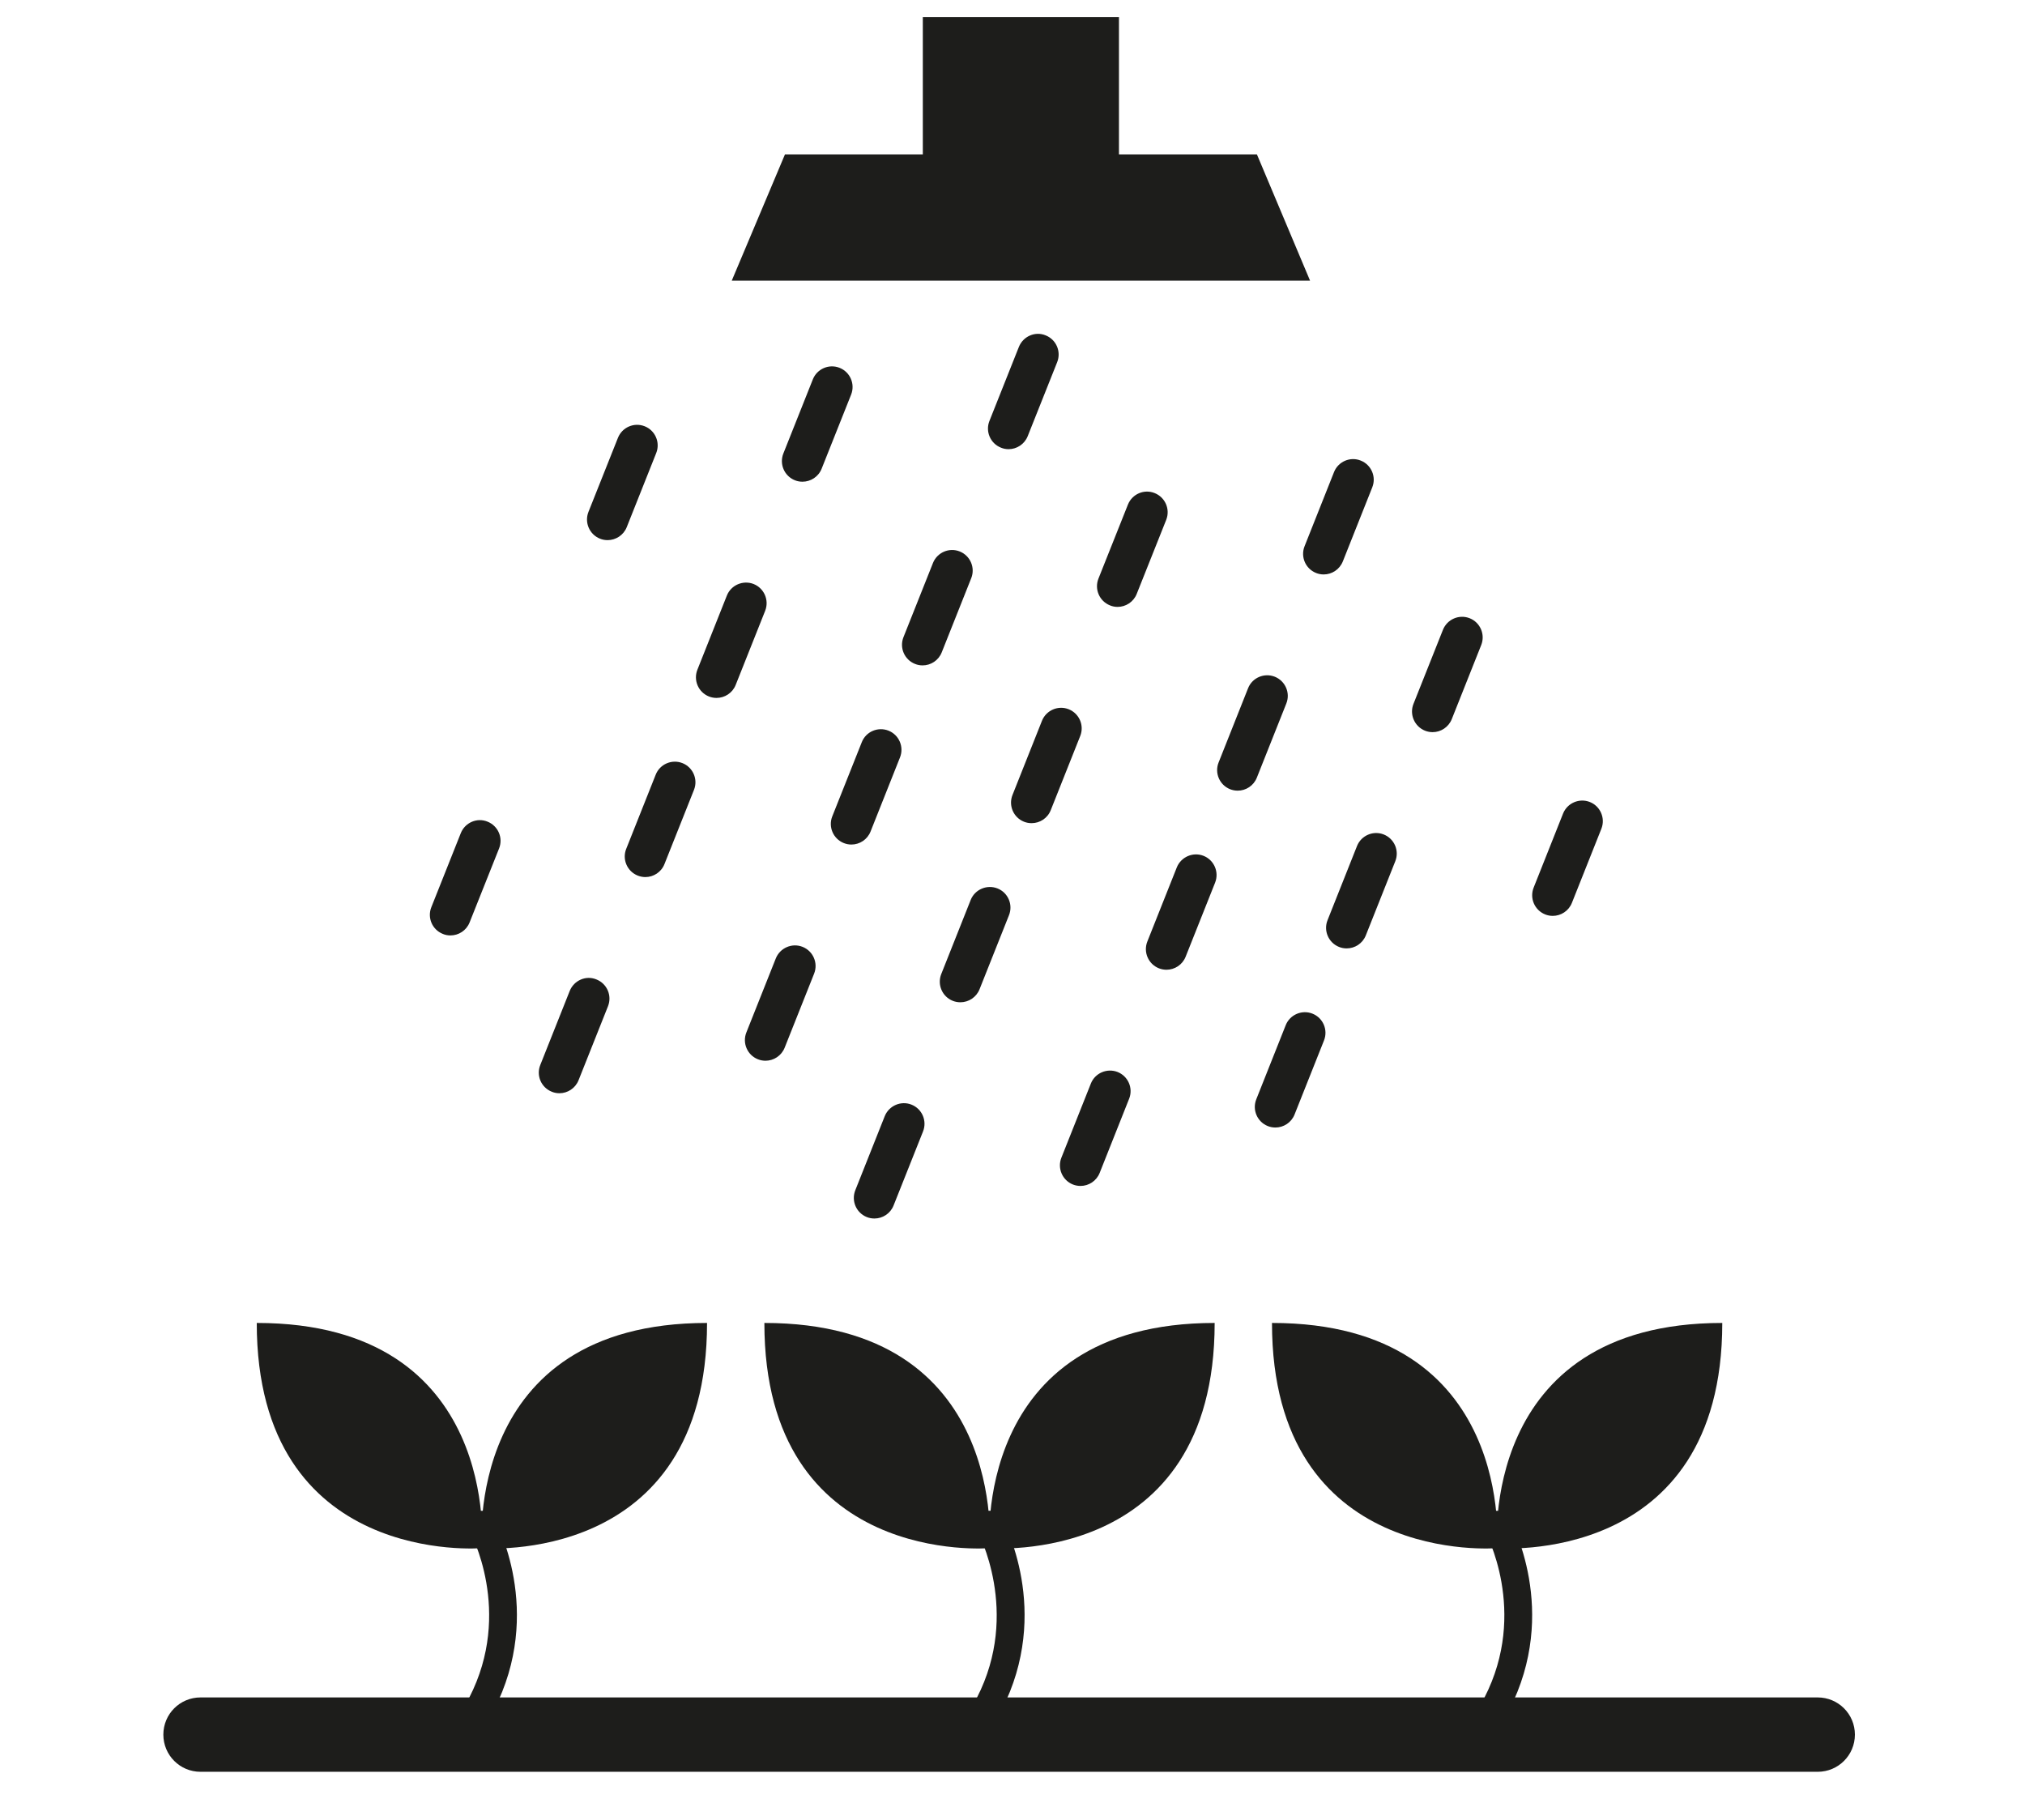
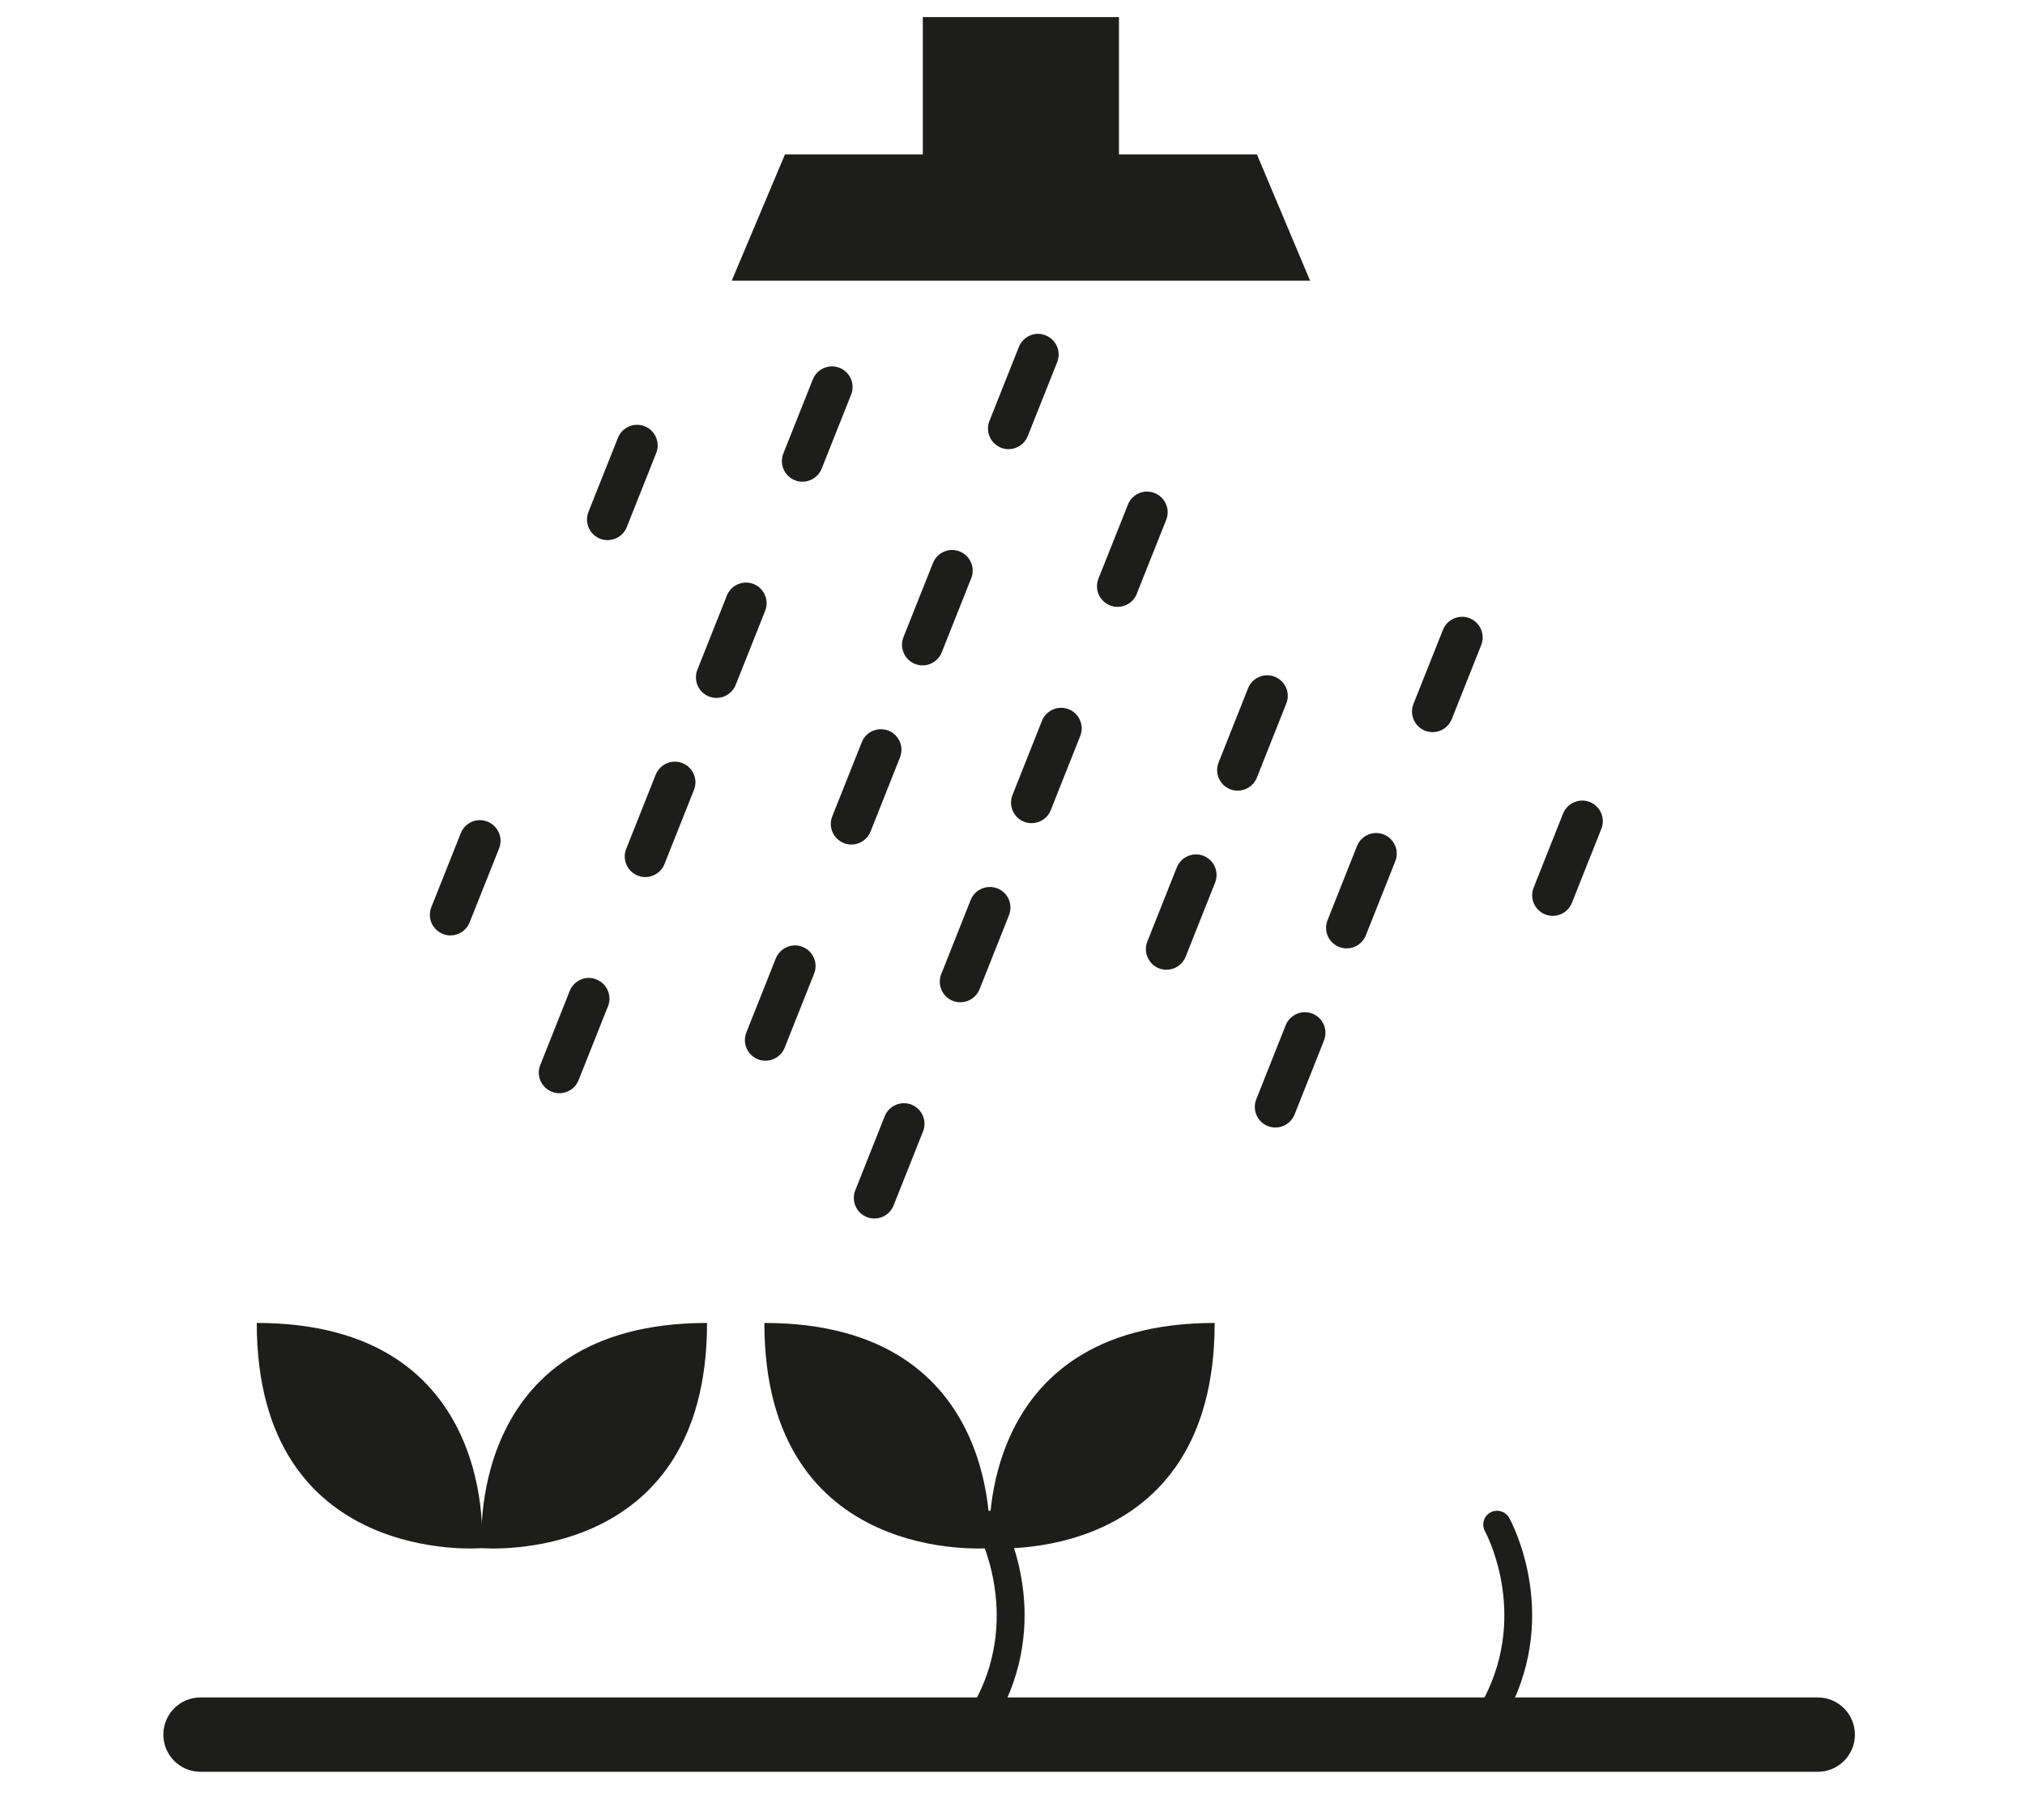
<svg xmlns="http://www.w3.org/2000/svg" width="100%" height="100%" viewBox="0 0 237 213" version="1.1" xml:space="preserve" style="fill-rule:evenodd;clip-rule:evenodd;stroke-linejoin:round;stroke-miterlimit:1.414;">
  <g transform="matrix(1,0,0,1,-1122.05,-1649.25)">
    <g transform="matrix(2,0,0,2,1152.1,1832.71)">
      <path d="M0,-14.31C14.316,-14.31 13.173,-1.132 13.173,-1.132C13.173,-1.132 0,0 0,-14.31" style="fill:rgb(29,29,27);fill-rule:nonzero;" />
    </g>
    <g transform="matrix(2,0,0,2,1204.8,1832.71)">
      <path d="M0,-14.31C-14.318,-14.31 -13.182,-1.132 -13.182,-1.132C-13.182,-1.132 0,0 0,-14.31" style="fill:rgb(29,29,27);fill-rule:nonzero;" />
    </g>
    <g transform="matrix(2,0,0,2,1178.4,1825.86)">
-       <path d="M0,12.222C-0.127,12.222 -0.252,12.194 -0.371,12.133C-0.768,11.93 -0.922,11.441 -0.718,11.046C1.876,6.006 -0.658,1.35 -0.686,1.307C-0.902,0.916 -0.762,0.422 -0.372,0.205C0.012,0 0.511,0.129 0.725,0.516C0.85,0.739 3.703,5.986 0.717,11.784C0.576,12.062 0.291,12.222 0,12.222" style="fill:rgb(29,29,27);fill-rule:nonzero;" />
-     </g>
+       </g>
    <g transform="matrix(2,0,0,2,1211.51,1832.71)">
      <path d="M0,-14.31C14.309,-14.31 13.176,-1.132 13.176,-1.132C13.176,-1.132 0,0 0,-14.31" style="fill:rgb(29,29,27);fill-rule:nonzero;" />
    </g>
    <g transform="matrix(2,0,0,2,1264.21,1832.71)">
      <path d="M0,-14.31C-14.314,-14.31 -13.172,-1.132 -13.172,-1.132C-13.172,-1.132 0,0 0,-14.31" style="fill:rgb(29,29,27);fill-rule:nonzero;" />
    </g>
    <g transform="matrix(2,0,0,2,1237.82,1825.84)">
      <path d="M0,12.233C-0.127,12.233 -0.252,12.205 -0.37,12.144C-0.764,11.941 -0.922,11.452 -0.717,11.057C1.857,6.046 -0.658,1.361 -0.686,1.314C-0.901,0.923 -0.758,0.433 -0.37,0.216C0.021,0 0.511,0.14 0.727,0.532C0.85,0.75 3.699,5.997 0.717,11.795C0.576,12.073 0.294,12.233 0,12.233" style="fill:rgb(29,29,27);fill-rule:nonzero;" />
    </g>
    <g transform="matrix(2,0,0,2,1270.92,1832.71)">
-       <path d="M0,-14.31C14.314,-14.31 13.172,-1.132 13.172,-1.132C13.172,-1.132 0,0 0,-14.31" style="fill:rgb(29,29,27);fill-rule:nonzero;" />
-     </g>
+       </g>
    <g transform="matrix(2,0,0,2,1323.62,1832.71)">
-       <path d="M0,-14.31C-14.313,-14.31 -13.179,-1.132 -13.179,-1.132C-13.179,-1.132 0,0 0,-14.31" style="fill:rgb(29,29,27);fill-rule:nonzero;" />
-     </g>
+       </g>
    <g transform="matrix(2,0,0,2,1297.22,1825.86)">
      <path d="M0,12.222C-0.126,12.222 -0.251,12.194 -0.37,12.133C-0.769,11.93 -0.923,11.441 -0.72,11.046C1.874,6.006 -0.659,1.35 -0.686,1.307C-0.901,0.916 -0.762,0.422 -0.372,0.205C0.013,0 0.509,0.129 0.726,0.516C0.851,0.739 3.702,5.986 0.718,11.784C0.574,12.062 0.293,12.222 0,12.222" style="fill:rgb(29,29,27);fill-rule:nonzero;" />
    </g>
    <g transform="matrix(2,0,0,2,1334.79,1847.92)">
      <path d="M0,4.352L-94.637,4.352C-95.84,4.352 -96.811,3.379 -96.811,2.176C-96.811,0.972 -95.84,0 -94.637,0L0,0C1.203,0 2.176,0.972 2.176,2.176C2.176,3.379 1.203,4.352 0,4.352" style="fill:rgb(29,29,27);fill-rule:nonzero;" />
    </g>
    <g transform="matrix(2,0,0,2,1221.7,1734.28)">
      <path d="M0,6.908C-0.15,6.908 -0.301,6.881 -0.445,6.823C-1.066,6.576 -1.367,5.875 -1.121,5.258L0.604,0.922C0.846,0.299 1.55,0 2.168,0.243C2.786,0.489 3.088,1.192 2.842,1.809L1.119,6.146C0.932,6.619 0.478,6.908 0,6.908" style="fill:rgb(29,29,27);fill-rule:nonzero;" />
    </g>
    <g transform="matrix(2,0,0,2,1258.57,1748.93)">
      <path d="M0,6.91C-0.148,6.91 -0.299,6.883 -0.443,6.826C-1.062,6.579 -1.365,5.877 -1.119,5.258L0.605,0.92C0.854,0.304 1.555,0 2.172,0.245C2.789,0.492 3.092,1.194 2.846,1.813L1.121,6.15C0.934,6.622 0.48,6.91 0,6.91" style="fill:rgb(29,29,27);fill-rule:nonzero;" />
    </g>
    <g transform="matrix(2,0,0,2,1197.58,1738.08)">
      <path d="M0,6.912C-0.148,6.912 -0.299,6.883 -0.444,6.826C-1.064,6.58 -1.366,5.877 -1.12,5.262L0.605,0.922C0.85,0.298 1.555,0 2.17,0.243C2.789,0.489 3.092,1.191 2.846,1.808L1.12,6.148C0.934,6.623 0.479,6.912 0,6.912" style="fill:rgb(29,29,27);fill-rule:nonzero;" />
    </g>
    <g transform="matrix(2,0,0,2,1234.45,1752.75)">
      <path d="M0,6.904C-0.148,6.904 -0.299,6.878 -0.445,6.82C-1.063,6.574 -1.365,5.873 -1.119,5.252L0.604,0.914C0.85,0.297 1.555,0 2.17,0.241C2.789,0.486 3.091,1.187 2.845,1.808L1.121,6.144C0.932,6.616 0.479,6.904 0,6.904" style="fill:rgb(29,29,27);fill-rule:nonzero;" />
    </g>
    <g transform="matrix(2,0,0,2,1271.32,1767.4)">
      <path d="M0,6.908C-0.148,6.908 -0.299,6.883 -0.445,6.824C-1.062,6.578 -1.367,5.877 -1.119,5.256L0.604,0.918C0.851,0.3 1.557,0 2.17,0.245C2.788,0.491 3.09,1.192 2.844,1.812L1.12,6.149C0.932,6.62 0.48,6.908 0,6.908" style="fill:rgb(29,29,27);fill-rule:nonzero;" />
    </g>
    <g transform="matrix(2,0,0,2,1174.77,1744.91)">
      <path d="M0,6.912C-0.148,6.912 -0.3,6.887 -0.445,6.824C-1.064,6.578 -1.366,5.881 -1.119,5.26L0.605,0.926C0.852,0.308 1.555,0 2.17,0.254C2.789,0.502 3.092,1.199 2.846,1.82L1.119,6.154C0.932,6.625 0.479,6.912 0,6.912" style="fill:rgb(29,29,27);fill-rule:nonzero;" />
    </g>
    <g transform="matrix(2,0,0,2,1211.64,1759.58)">
      <path d="M0,6.91C-0.148,6.91 -0.299,6.883 -0.445,6.824C-1.063,6.578 -1.365,5.877 -1.119,5.256L0.605,0.92C0.854,0.303 1.557,0 2.171,0.246C2.789,0.492 3.092,1.193 2.846,1.812L1.121,6.15C0.932,6.621 0.479,6.91 0,6.91" style="fill:rgb(29,29,27);fill-rule:nonzero;" />
    </g>
    <g transform="matrix(2,0,0,2,1248.51,1774.24)">
-       <path d="M0,6.907C-0.148,6.907 -0.299,6.88 -0.445,6.823C-1.062,6.576 -1.365,5.874 -1.12,5.257L0.605,0.917C0.85,0.294 1.557,0 2.17,0.239C2.789,0.486 3.092,1.187 2.845,1.804L1.121,6.145C0.934,6.618 0.479,6.907 0,6.907" style="fill:rgb(29,29,27);fill-rule:nonzero;" />
-     </g>
+       </g>
    <g transform="matrix(2,0,0,2,1187.52,1763.37)">
      <path d="M0,6.917C-0.149,6.917 -0.299,6.89 -0.445,6.829C-1.064,6.583 -1.367,5.884 -1.119,5.265L0.604,0.931C0.852,0.313 1.556,0 2.17,0.259C2.787,0.505 3.09,1.202 2.845,1.823L1.121,6.157C0.932,6.63 0.479,6.917 0,6.917" style="fill:rgb(29,29,27);fill-rule:nonzero;" />
    </g>
    <g transform="matrix(2,0,0,2,1224.39,1778.05)">
      <path d="M0,6.908C-0.147,6.908 -0.299,6.883 -0.445,6.824C-1.063,6.578 -1.366,5.877 -1.12,5.256L0.604,0.918C0.854,0.301 1.556,0 2.169,0.244C2.789,0.49 3.091,1.192 2.845,1.812L1.12,6.148C0.932,6.621 0.479,6.908 0,6.908" style="fill:rgb(29,29,27);fill-rule:nonzero;" />
    </g>
    <g transform="matrix(2,0,0,2,1240.09,1687.99)">
      <path d="M0,6.916C-0.148,6.916 -0.299,6.889 -0.445,6.828C-1.064,6.582 -1.367,5.881 -1.119,5.263L0.605,0.928C0.854,0.312 1.557,0 2.17,0.256C2.789,0.502 3.09,1.201 2.846,1.82L1.12,6.155C0.932,6.627 0.479,6.916 0,6.916" style="fill:rgb(29,29,27);fill-rule:nonzero;" />
    </g>
    <g transform="matrix(2,0,0,2,1276.97,1702.66)">
-       <path d="M0,6.912C-0.148,6.912 -0.299,6.885 -0.445,6.826C-1.064,6.58 -1.365,5.879 -1.119,5.262L0.604,0.924C0.848,0.305 1.551,0 2.168,0.248C2.787,0.494 3.09,1.194 2.844,1.812L1.121,6.148C0.932,6.623 0.479,6.912 0,6.912" style="fill:rgb(29,29,27);fill-rule:nonzero;" />
-     </g>
+       </g>
    <g transform="matrix(2,0,0,2,1215.97,1691.81)">
      <path d="M0,6.91C-0.148,6.91 -0.299,6.885 -0.443,6.826C-1.063,6.58 -1.365,5.878 -1.119,5.258L0.606,0.92C0.854,0.303 1.553,0 2.172,0.246C2.791,0.492 3.092,1.194 2.846,1.814L1.121,6.15C0.933,6.622 0.479,6.91 0,6.91" style="fill:rgb(29,29,27);fill-rule:nonzero;" />
    </g>
    <g transform="matrix(2,0,0,2,1252.85,1706.46)">
      <path d="M0,6.911C-0.15,6.911 -0.301,6.884 -0.445,6.823C-1.064,6.575 -1.366,5.878 -1.121,5.257L0.605,0.923C0.852,0.306 1.553,0 2.17,0.251C2.788,0.498 3.09,1.198 2.845,1.817L1.119,6.151C0.932,6.622 0.478,6.911 0,6.911" style="fill:rgb(29,29,27);fill-rule:nonzero;" />
    </g>
    <g transform="matrix(2,0,0,2,1289.72,1721.12)">
      <path d="M0,6.911C-0.148,6.911 -0.3,6.883 -0.446,6.826C-1.062,6.578 -1.367,5.877 -1.121,5.258L0.604,0.922C0.851,0.304 1.551,0 2.169,0.245C2.787,0.491 3.09,1.194 2.844,1.813L1.12,6.151C0.931,6.621 0.479,6.911 0,6.911" style="fill:rgb(29,29,27);fill-rule:nonzero;" />
    </g>
    <g transform="matrix(2,0,0,2,1193.16,1698.65)">
      <path d="M0,6.909C-0.148,6.909 -0.299,6.883 -0.444,6.824C-1.062,6.578 -1.365,5.877 -1.119,5.256L0.607,0.92C0.854,0.303 1.554,0 2.172,0.246C2.79,0.491 3.092,1.193 2.846,1.812L1.121,6.15C0.933,6.621 0.48,6.909 0,6.909" style="fill:rgb(29,29,27);fill-rule:nonzero;" />
    </g>
    <g transform="matrix(2,0,0,2,1230.03,1713.3)">
      <path d="M0,6.914C-0.149,6.914 -0.301,6.887 -0.445,6.828C-1.064,6.583 -1.367,5.881 -1.121,5.264L0.605,0.924C0.85,0.305 1.556,0 2.17,0.246C2.789,0.492 3.091,1.195 2.845,1.811L1.119,6.152C0.932,6.625 0.478,6.914 0,6.914" style="fill:rgb(29,29,27);fill-rule:nonzero;" />
    </g>
    <g transform="matrix(2,0,0,2,1266.91,1727.97)">
      <path d="M0,6.91C-0.15,6.91 -0.3,6.883 -0.446,6.826C-1.064,6.579 -1.367,5.877 -1.119,5.26L0.604,0.92C0.848,0.297 1.553,0 2.168,0.242C2.786,0.489 3.09,1.191 2.844,1.808L1.119,6.148C0.932,6.621 0.479,6.91 0,6.91" style="fill:rgb(29,29,27);fill-rule:nonzero;" />
    </g>
    <g transform="matrix(2,0,0,2,1303.78,1742.63)">
      <path d="M0,6.908C-0.148,6.908 -0.299,6.881 -0.445,6.822C-1.062,6.576 -1.365,5.875 -1.119,5.256L0.604,0.918C0.852,0.301 1.556,0 2.17,0.244C2.787,0.489 3.091,1.191 2.844,1.812L1.12,6.148C0.932,6.62 0.479,6.908 0,6.908" style="fill:rgb(29,29,27);fill-rule:nonzero;" />
    </g>
    <g transform="matrix(2,0,0,2,1205.91,1717.12)">
      <path d="M0,6.908C-0.148,6.908 -0.299,6.881 -0.443,6.824C-1.064,6.576 -1.365,5.875 -1.119,5.256L0.605,0.918C0.852,0.299 1.555,0 2.172,0.242C2.789,0.49 3.092,1.192 2.846,1.81L1.121,6.148C0.934,6.62 0.479,6.908 0,6.908" style="fill:rgb(29,29,27);fill-rule:nonzero;" />
    </g>
    <g transform="matrix(2,0,0,2,1242.79,1731.77)">
      <path d="M0,6.912C-0.15,6.912 -0.301,6.887 -0.447,6.828C-1.064,6.582 -1.367,5.881 -1.121,5.264L0.604,0.922C0.851,0.303 1.555,0 2.169,0.246C2.787,0.492 3.09,1.193 2.844,1.81L1.119,6.15C0.932,6.625 0.479,6.912 0,6.912" style="fill:rgb(29,29,27);fill-rule:nonzero;" />
    </g>
    <g transform="matrix(2,0,0,2,1279.66,1746.43)">
      <path d="M0,6.911C-0.147,6.911 -0.299,6.885 -0.445,6.826C-1.062,6.58 -1.366,5.879 -1.12,5.262L0.605,0.92C0.852,0.299 1.557,0 2.17,0.244C2.789,0.49 3.092,1.191 2.846,1.808L1.121,6.148C0.934,6.623 0.48,6.911 0,6.911" style="fill:rgb(29,29,27);fill-rule:nonzero;" />
    </g>
    <g transform="matrix(-2,0,0,2,1207.69,1667.32)">
      <path d="M-33.844,7.392L0,7.392L-3.115,0L-30.733,0L-33.844,7.392Z" style="fill:rgb(29,29,27);fill-rule:nonzero;" />
    </g>
    <g transform="matrix(-2,0,0,2,5985.15,-1313.47)">
      <rect x="2366.07" y="1482.36" width="11.478" height="8.559" style="fill:rgb(29,29,27);" />
    </g>
  </g>
</svg>